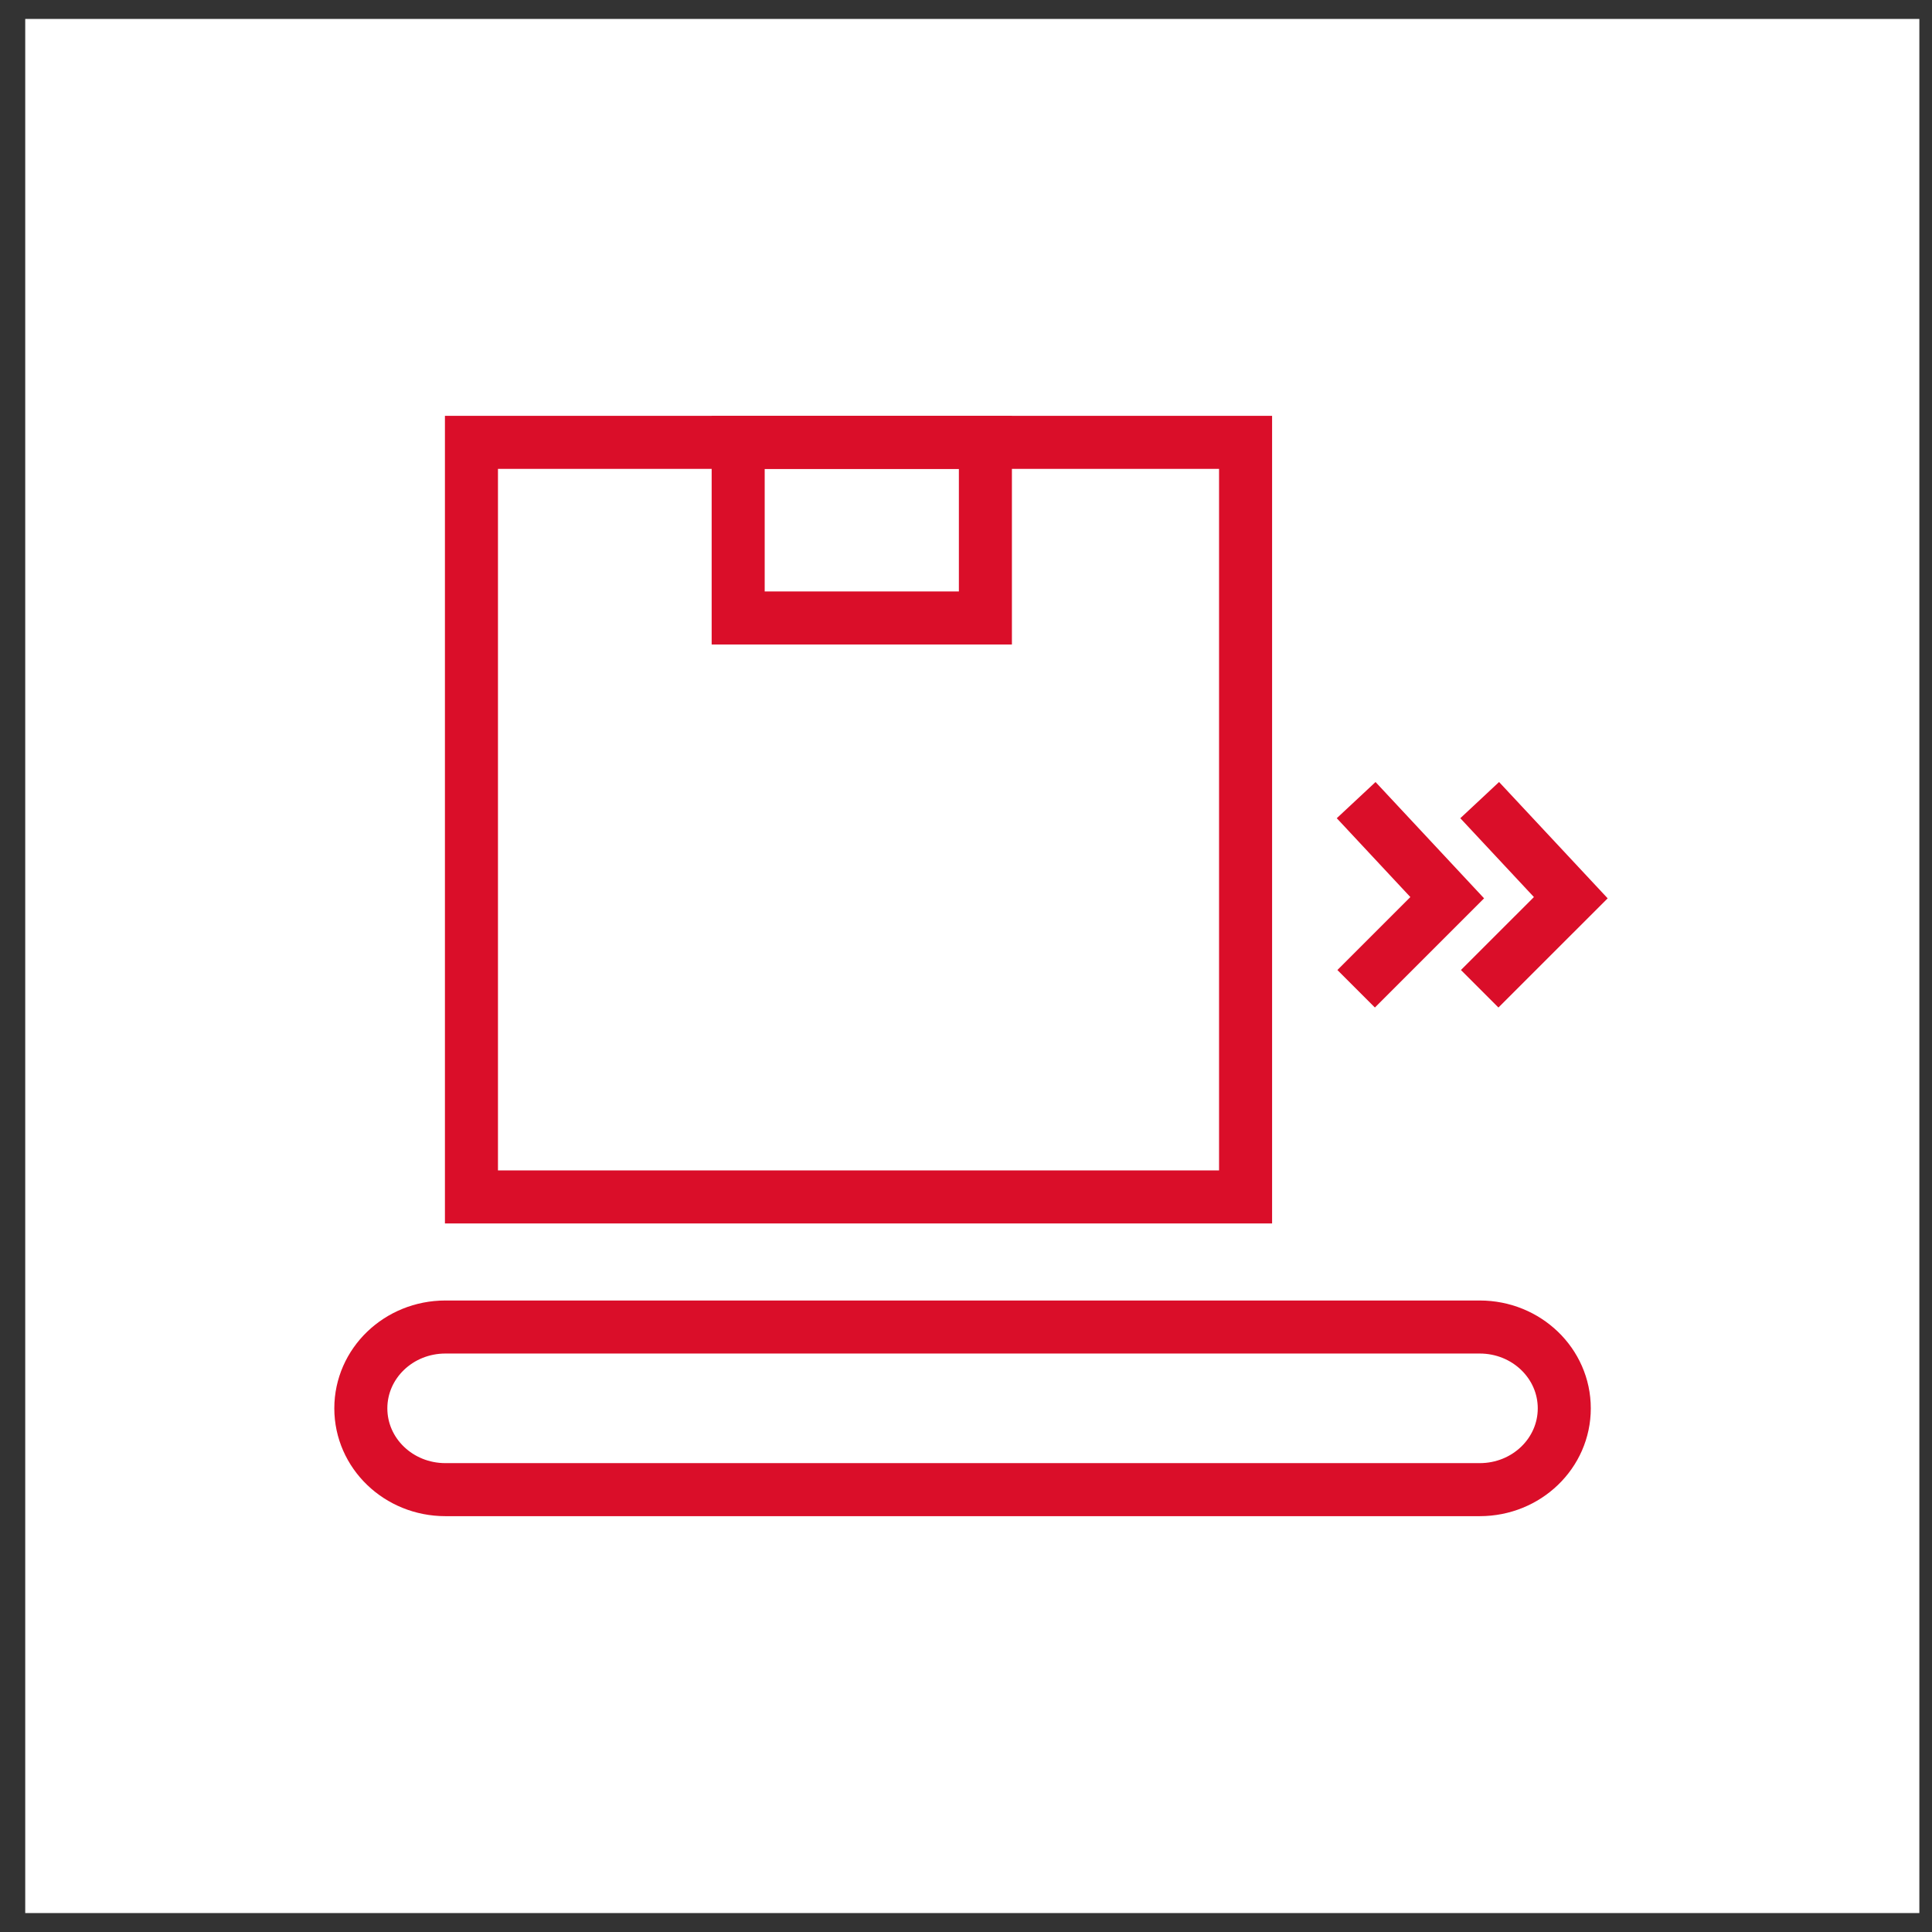
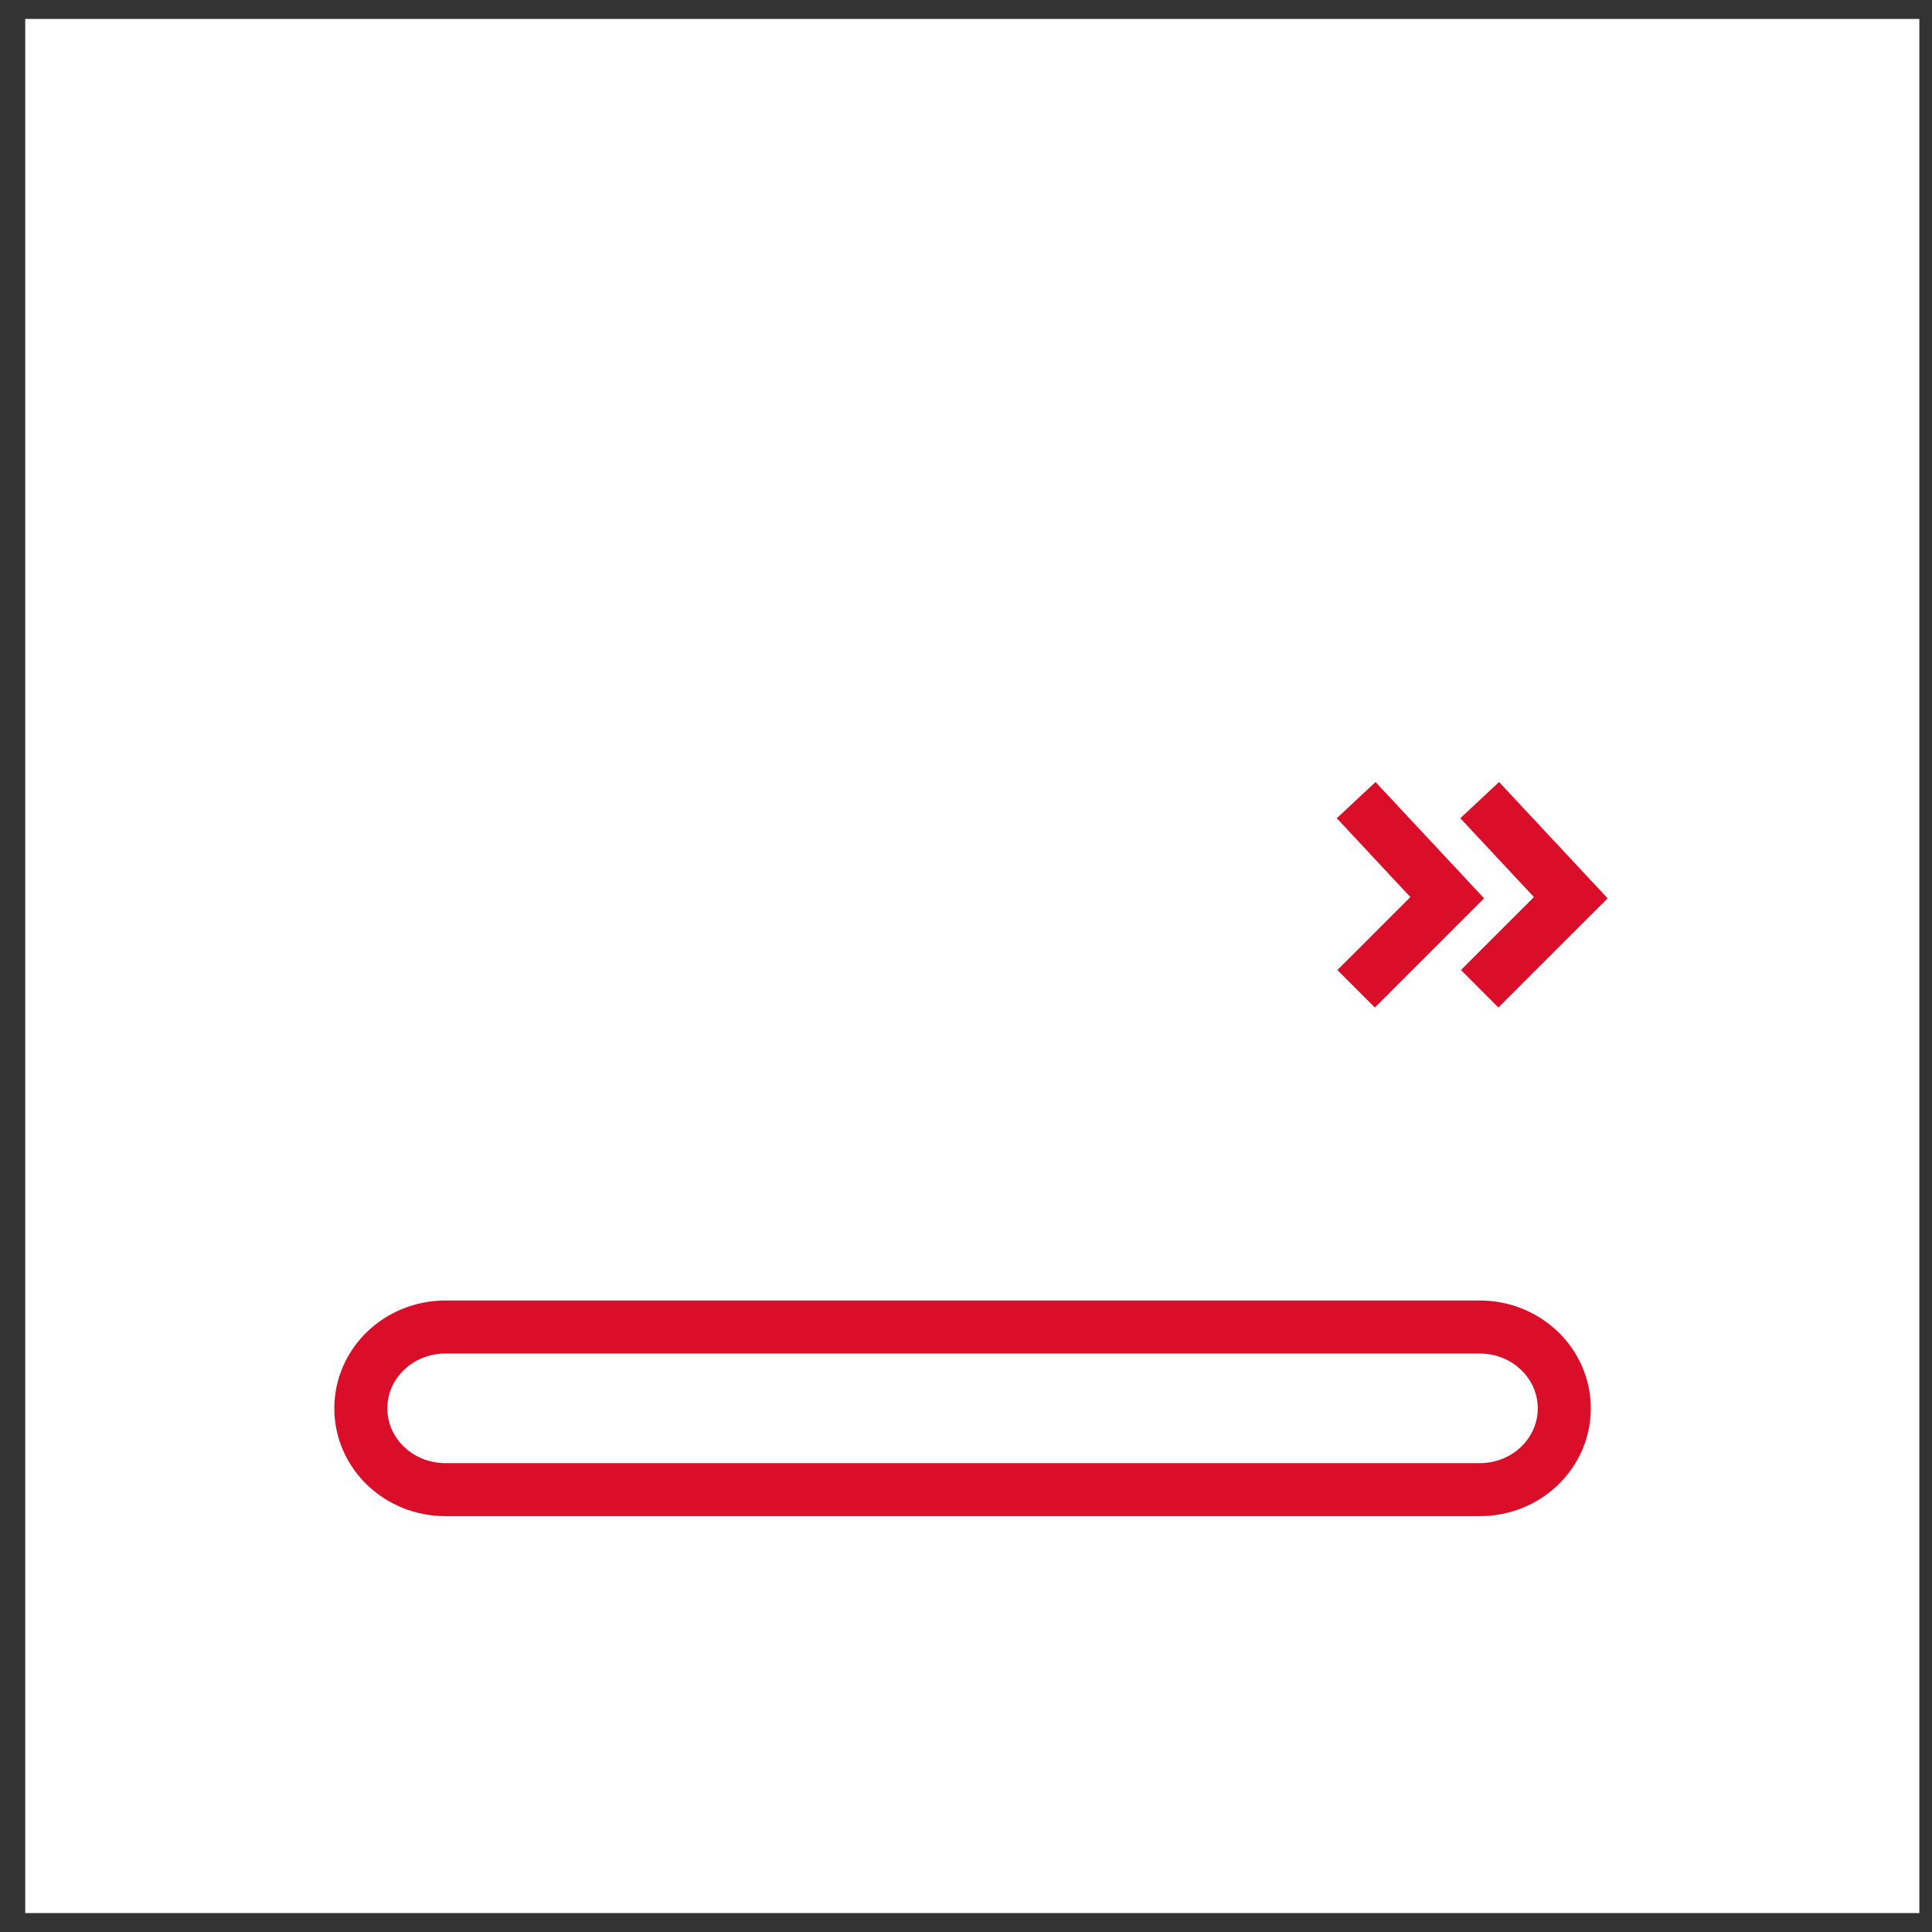
<svg xmlns="http://www.w3.org/2000/svg" width="51" height="51" viewBox="0 0 51 51" fill="none">
  <rect x="0" y="0" width="51" height="51" fill="#333333" stroke="none" />
  <rect width="50" height="50" transform="translate(0.666 0.5)" fill="white" />
  <g clip-path="url(#clip0_2664_22205)">
    <path d="M11.758 35.03H39.061C40.297 35.03 41.293 35.992 41.293 37.177C41.293 38.362 40.297 39.323 39.061 39.323H11.758C10.521 39.323 9.525 38.362 9.525 37.177C9.525 35.992 10.521 35.03 11.758 35.03Z" stroke="#DA0E29" stroke-width="1.4" stroke-miterlimit="10" />
-     <path d="M32.88 11.677H12.445V31.596H32.88V11.677Z" stroke="#DA0E29" stroke-width="1.4" stroke-miterlimit="10" />
-     <path d="M26.012 11.677H19.486V16.313H26.012V11.677Z" stroke="#DA0E29" stroke-width="1.4" stroke-miterlimit="10" />
    <path d="M35.799 21.121L38.203 23.697L35.799 26.101" stroke="#DA0E29" stroke-width="1.4" stroke-miterlimit="10" />
    <path d="M39.06 21.121L41.465 23.697L39.06 26.101" stroke="#DA0E29" stroke-width="1.4" stroke-miterlimit="10" />
  </g>
  <defs>
    <clipPath id="clip0_2664_22205">
      <rect width="34" height="29.364" fill="white" transform="translate(8.666 10.818)" />
    </clipPath>
  </defs>
</svg>